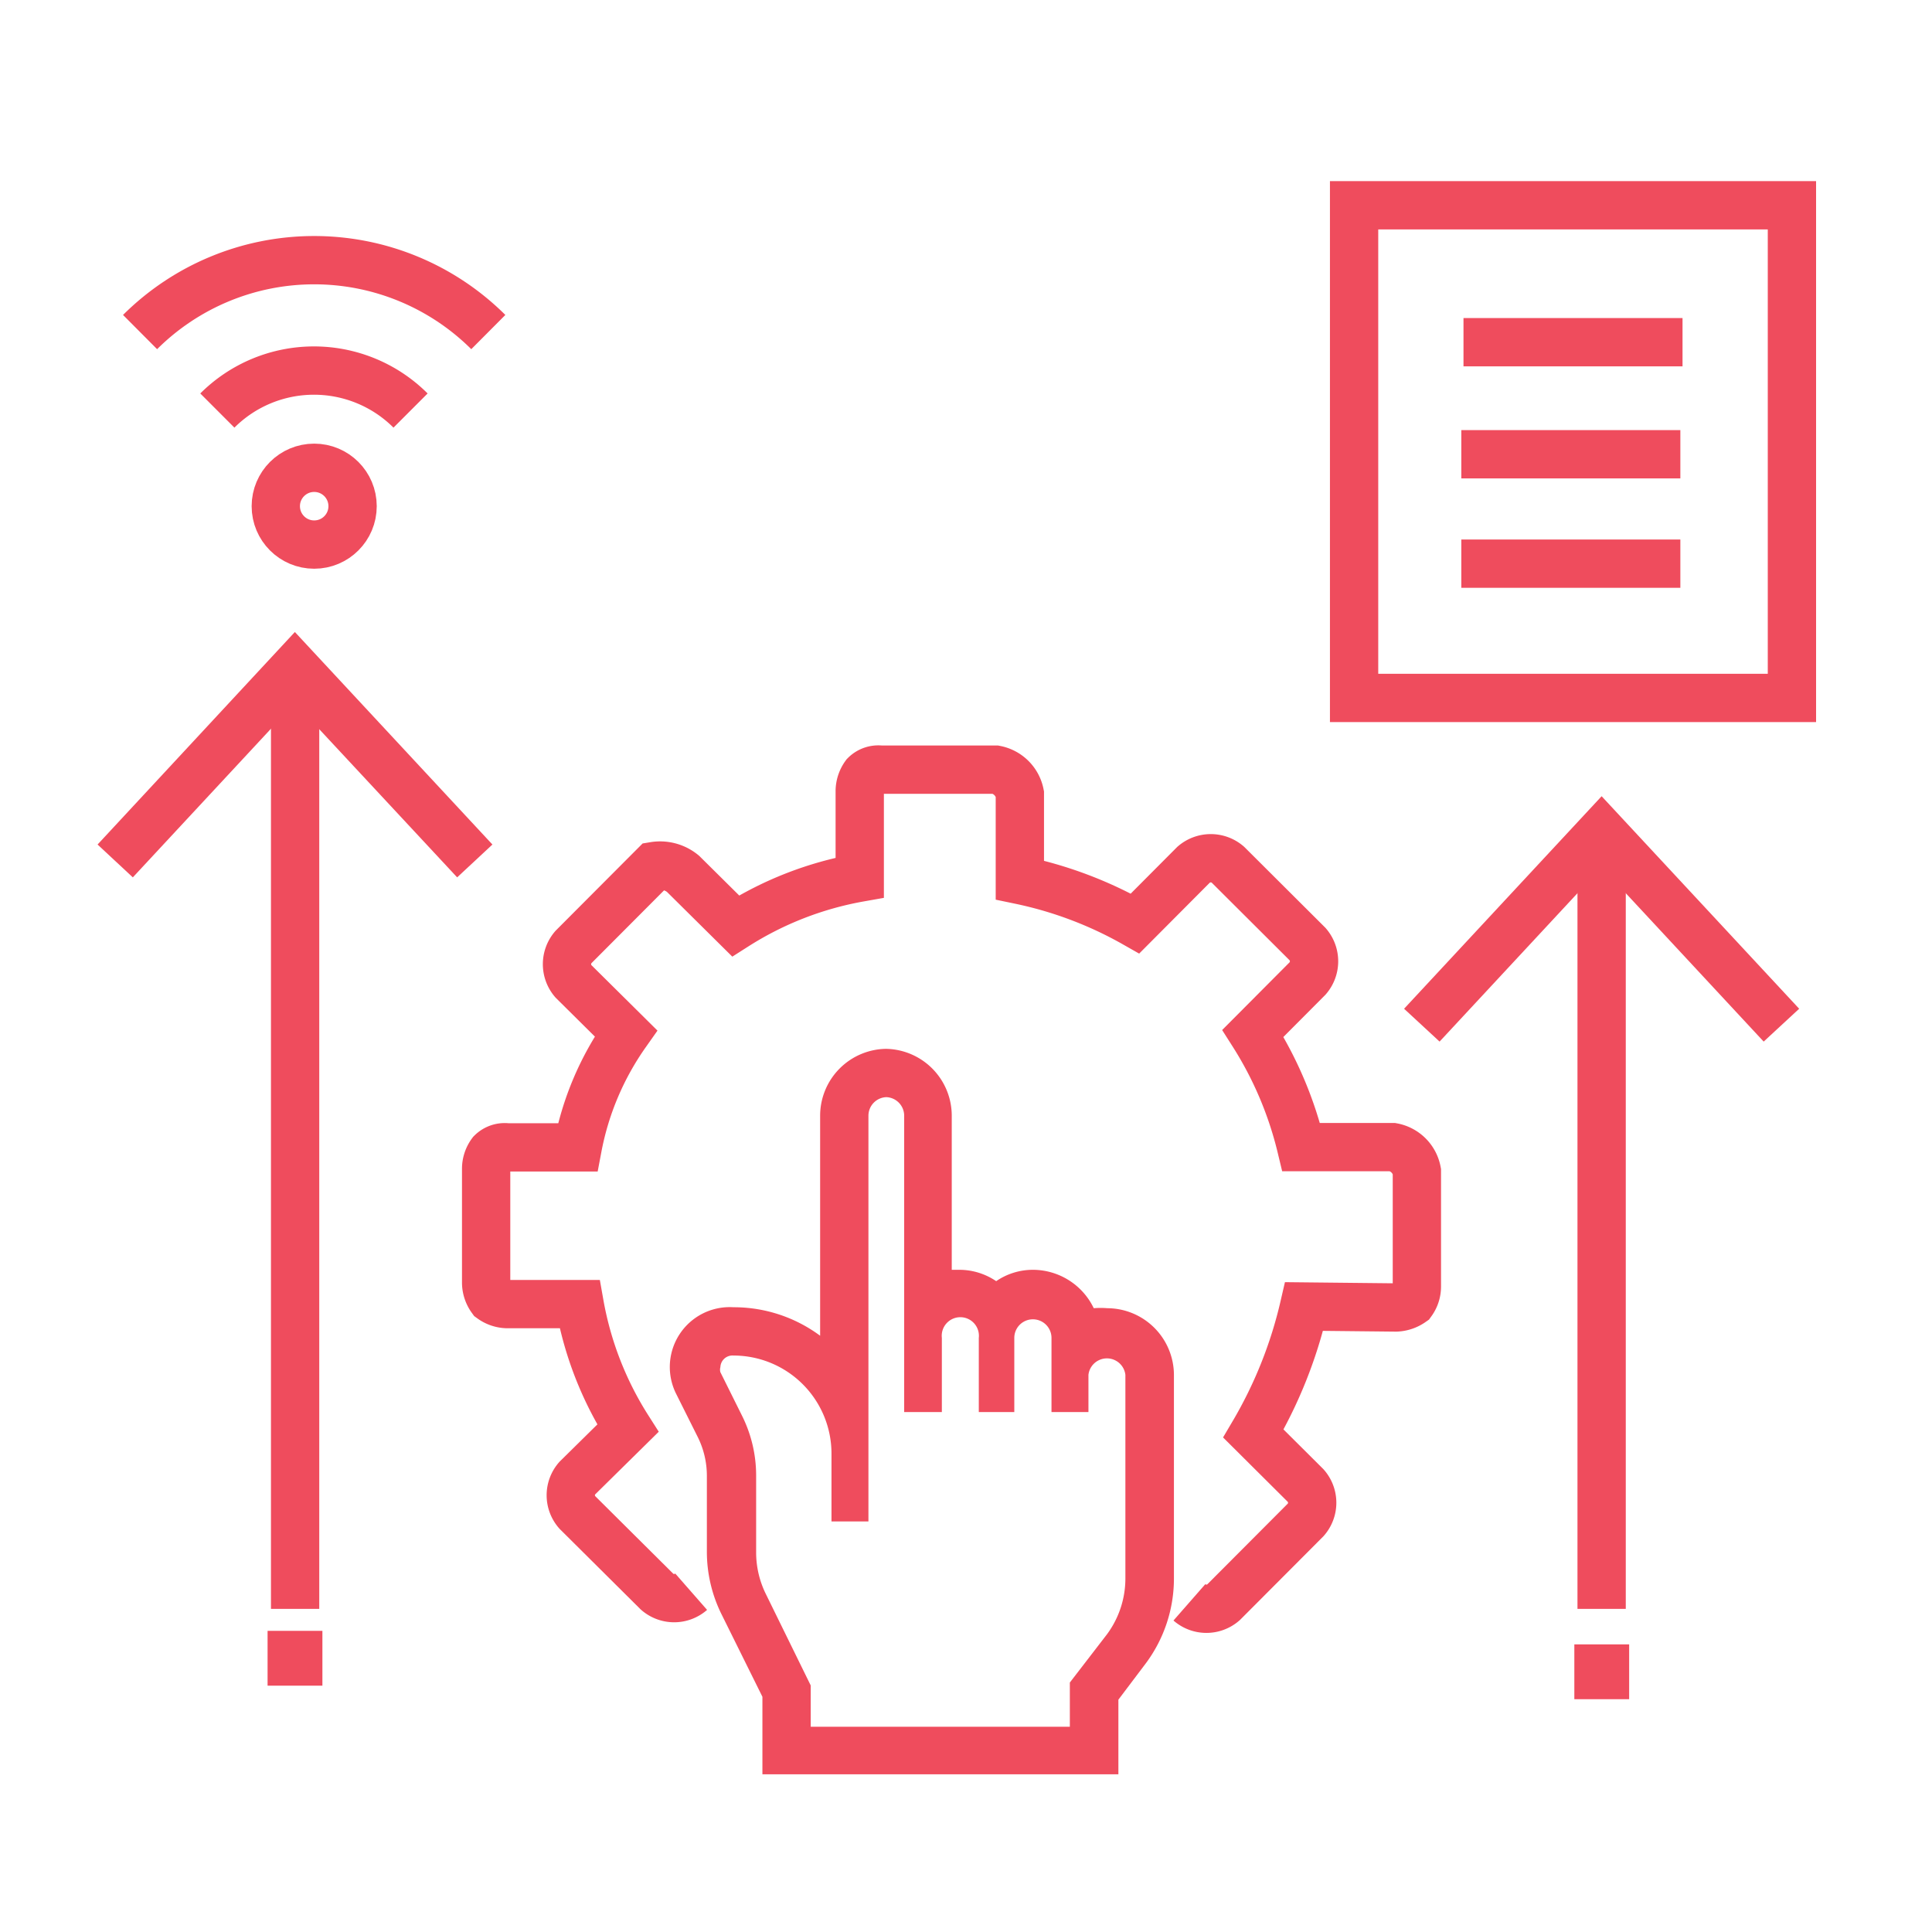
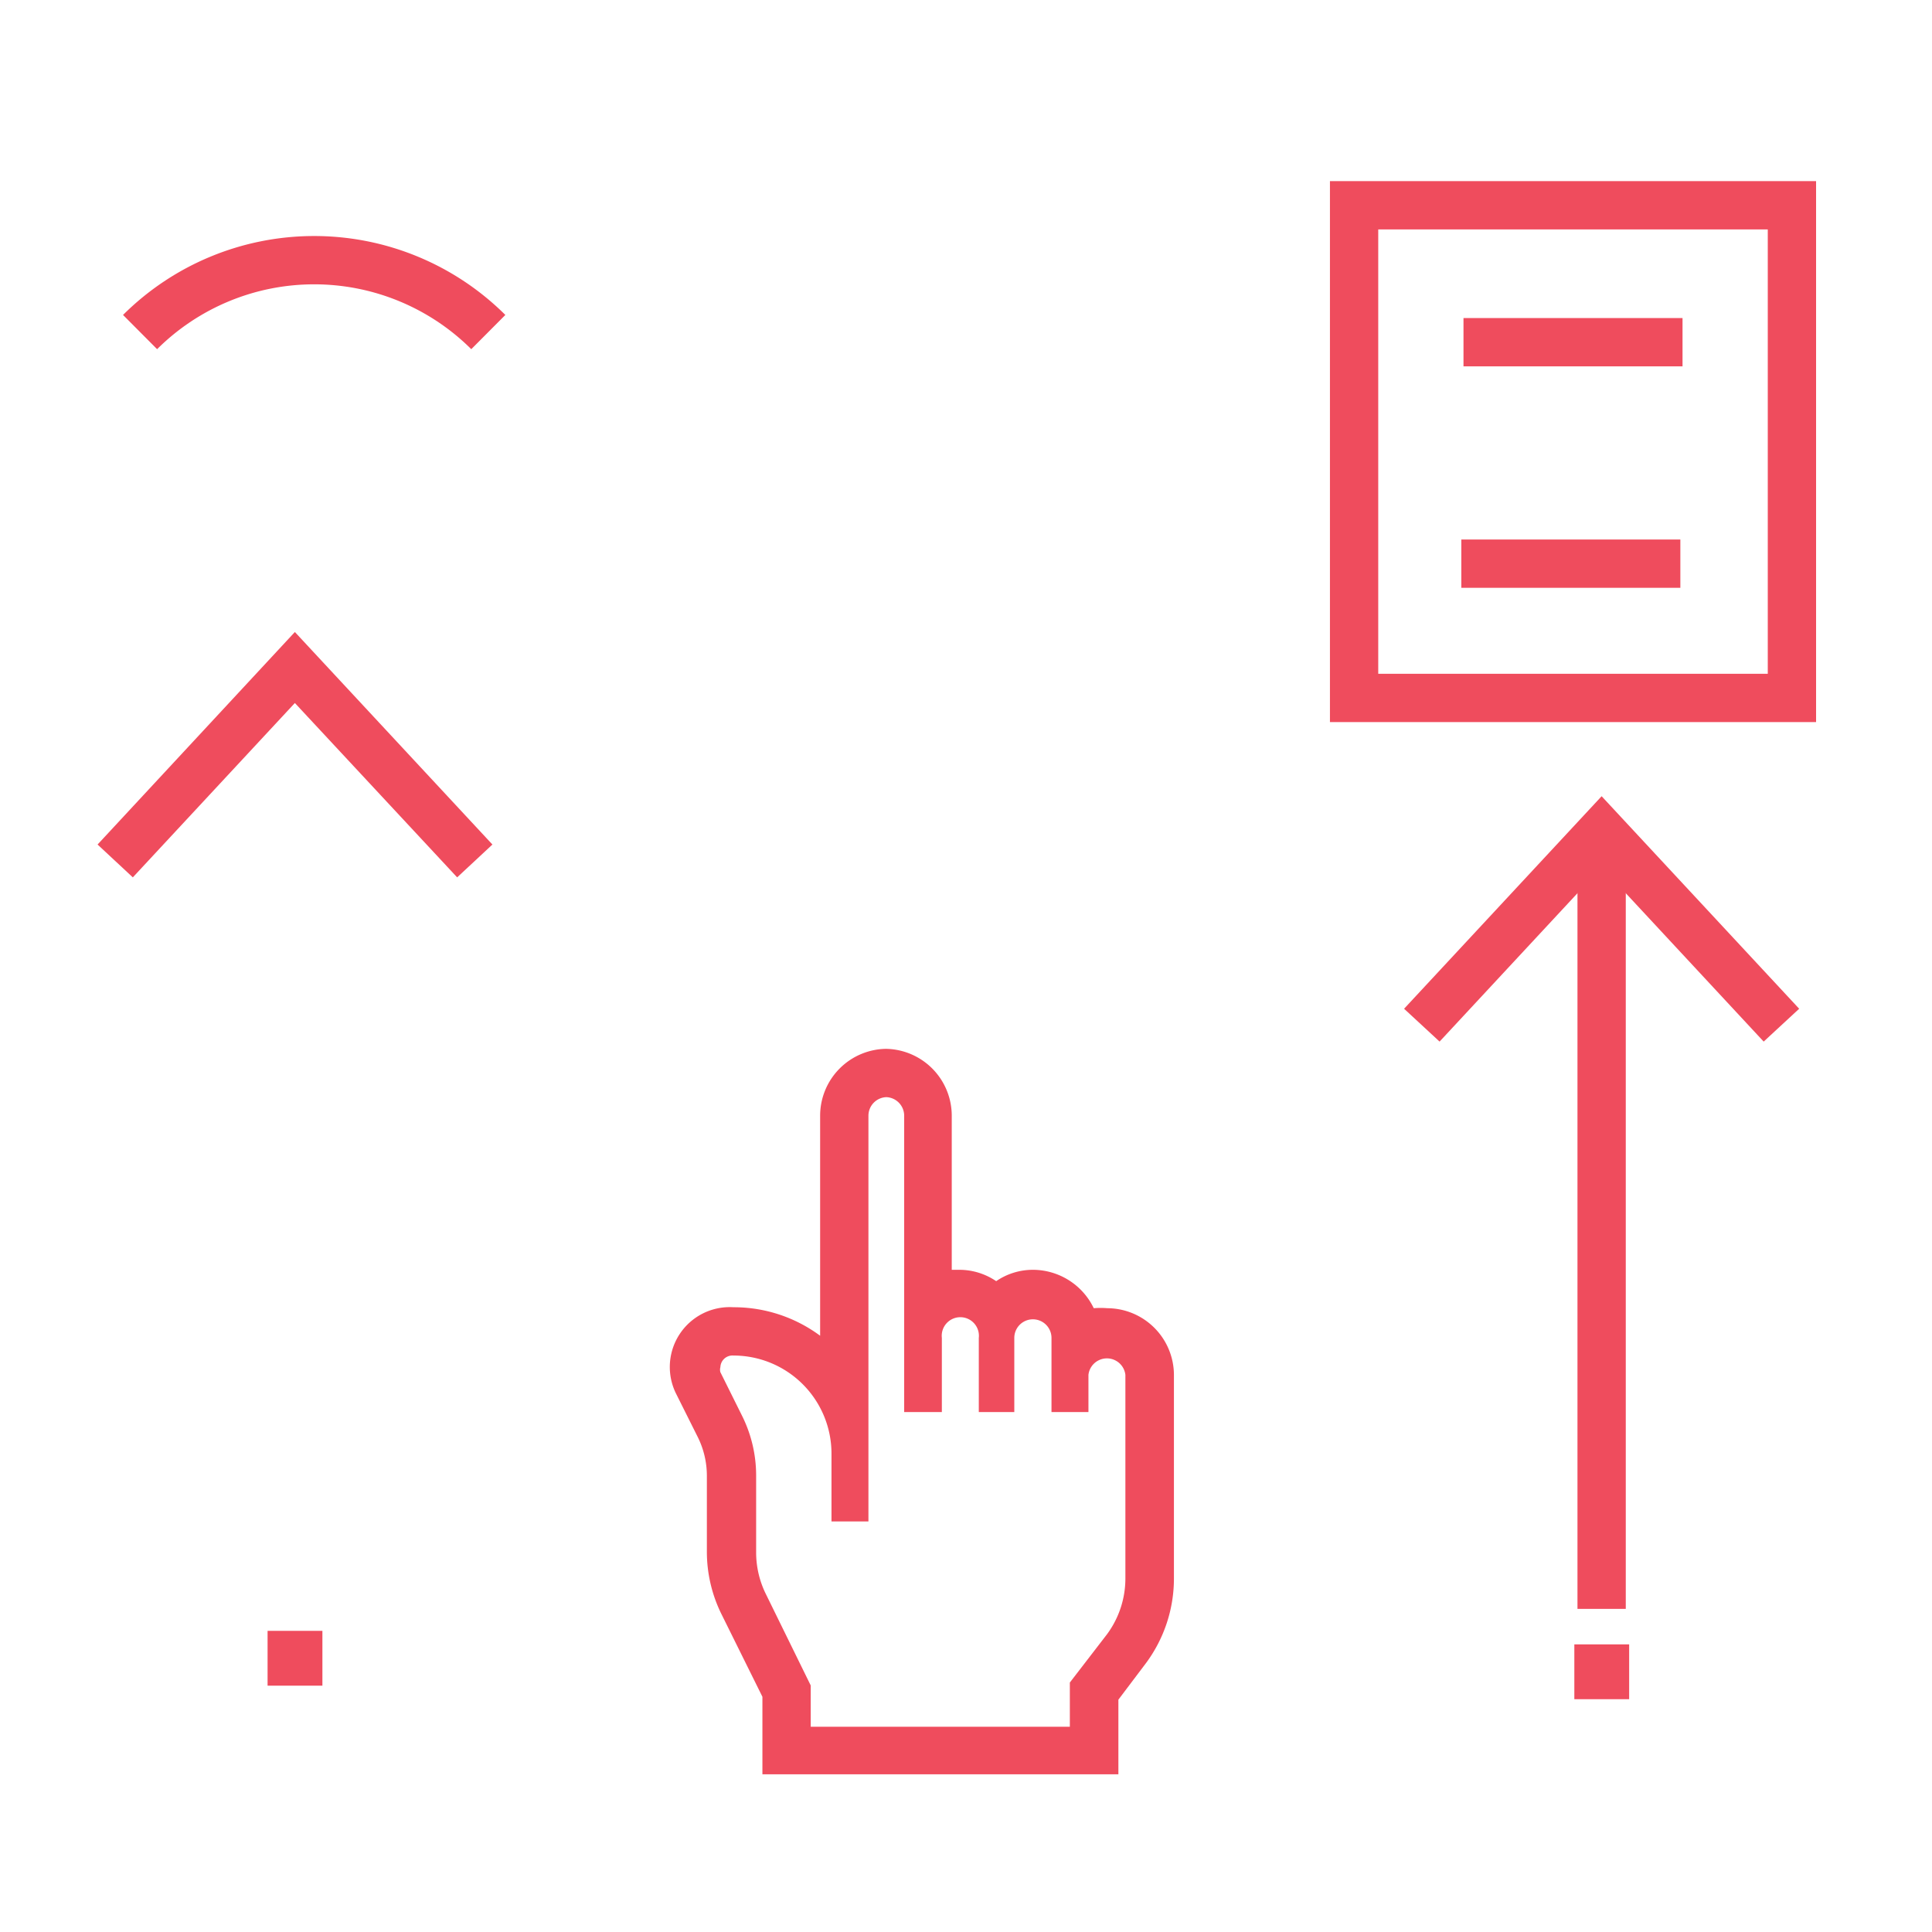
<svg xmlns="http://www.w3.org/2000/svg" id="Layer_1" width="80" height="80" data-name="Layer 1" viewBox="0 0 80 80">
  <defs>
    <style>
        .cls-1 {
            fill: none;
            stroke: #ef4c5d;
            stroke-miterlimit: 10;
            stroke-width: 2px;
        }

        .cls-2 {
            fill: #ef4c5d;
        }
        </style>
  </defs>
-   <path class="cls-1" d="M28.62,65.91a1.07,1.07,0,0,1-1.41,0L23.9,62.62a1.07,1.07,0,0,1,0-1.41L26,59.14a14.17,14.17,0,0,1-2-5.14H21a1.15,1.15,0,0,1-.65-.22,1.15,1.15,0,0,1-.22-.65V48.38a1.12,1.12,0,0,1,.22-.65.78.78,0,0,1,.65-.22h2.92a12.09,12.09,0,0,1,2-4.72l-2.18-2.16a1.08,1.08,0,0,1,0-1.41l3.35-3.36a1.49,1.49,0,0,1,1.19.32l2.18,2.16a14.17,14.17,0,0,1,5.14-2V32.74a1.15,1.15,0,0,1,.22-.65.78.78,0,0,1,.65-.22h4.76a1.27,1.27,0,0,1,1,1v3.57A16.44,16.44,0,0,1,47,38.24l2.43-2.44a1.08,1.08,0,0,1,1.41,0l3.31,3.3a1.08,1.08,0,0,1,0,1.41l-2.27,2.28a15.53,15.53,0,0,1,2,4.71h3.79a1.25,1.25,0,0,1,1,1v4.77a1.1,1.1,0,0,1-.21.65,1.22,1.22,0,0,1-.65.22L54,54.1a18.56,18.56,0,0,1-2.1,5.26l2.17,2.16a1.07,1.07,0,0,1,0,1.41l-3.41,3.42a1.07,1.07,0,0,1-1.41,0" />
  <path class="cls-2" d="M36.68,45.43a.77.77,0,0,1,.76.77V58.47H39V55.4a.77.77,0,1,1,1.53,0v3.07H42V55.4a.77.77,0,1,1,1.54,0v3.07h1.53V56.93a.77.77,0,0,1,1.53,0v8.44a3.89,3.89,0,0,1-.76,2.3l-1.54,2V71.5l-10.73,0V69.79L31.71,66a3.89,3.89,0,0,1-.4-1.7V61.11a5.54,5.54,0,0,0-.59-2.5l-.89-1.79a.38.38,0,0,1,0-.21.5.5,0,0,1,.54-.48,4.06,4.06,0,0,1,4.06,4.06V63h1.53V46.2a.77.77,0,0,1,.77-.77m0-2a2.77,2.77,0,0,0-2.77,2.77v9.11a6,6,0,0,0-3.59-1.18A2.48,2.48,0,0,0,28,57.72l.89,1.78a3.6,3.6,0,0,1,.38,1.61v3.15a5.83,5.83,0,0,0,.61,2.59l1.69,3.41v3.21h2l10.74,0h2V70.38l1.14-1.51a5.88,5.88,0,0,0,1.16-3.5V56.93a2.77,2.77,0,0,0-2.76-2.76,3.43,3.43,0,0,0-.56,0,2.8,2.8,0,0,0-2.51-1.59,2.69,2.69,0,0,0-1.53.47,2.72,2.72,0,0,0-1.54-.47l-.3,0V46.2a2.77,2.77,0,0,0-2.76-2.77Z" />
-   <circle class="cls-1" cx="13.01" cy="20.96" r="1.59" />
-   <path class="cls-1" d="M9,17a5.66,5.66,0,0,1,8,0" />
  <path class="cls-1" d="M5.8,13.75a10.22,10.22,0,0,1,14.42,0" />
  <rect class="cls-1" x="56.07" y="8.5" width="18.13" height="20.4" />
  <line class="cls-1" x1="60.6" y1="14.17" x2="69.67" y2="14.17" />
-   <line class="cls-1" x1="60.51" y1="18.81" x2="69.58" y2="18.81" />
  <line class="cls-1" x1="60.51" y1="23.34" x2="69.58" y2="23.34" />
-   <line class="cls-1" x1="12.22" y1="28.34" x2="12.22" y2="66.62" />
  <polygon class="cls-2" points="4.04 34.97 5.5 36.33 12.21 29.11 18.93 36.33 20.39 34.97 12.21 26.17 4.04 34.97" />
  <line class="cls-1" x1="66.32" y1="35.14" x2="66.32" y2="66.62" />
  <polygon class="cls-2" points="58.14 41.77 59.61 43.13 66.32 35.91 73.03 43.13 74.5 41.77 66.32 32.97 58.14 41.77" />
  <rect class="cls-2" x="11.08" y="67.53" width="2.27" height="2.27" />
  <rect class="cls-2" x="65.19" y="68.09" width="2.27" height="2.27" />
</svg>